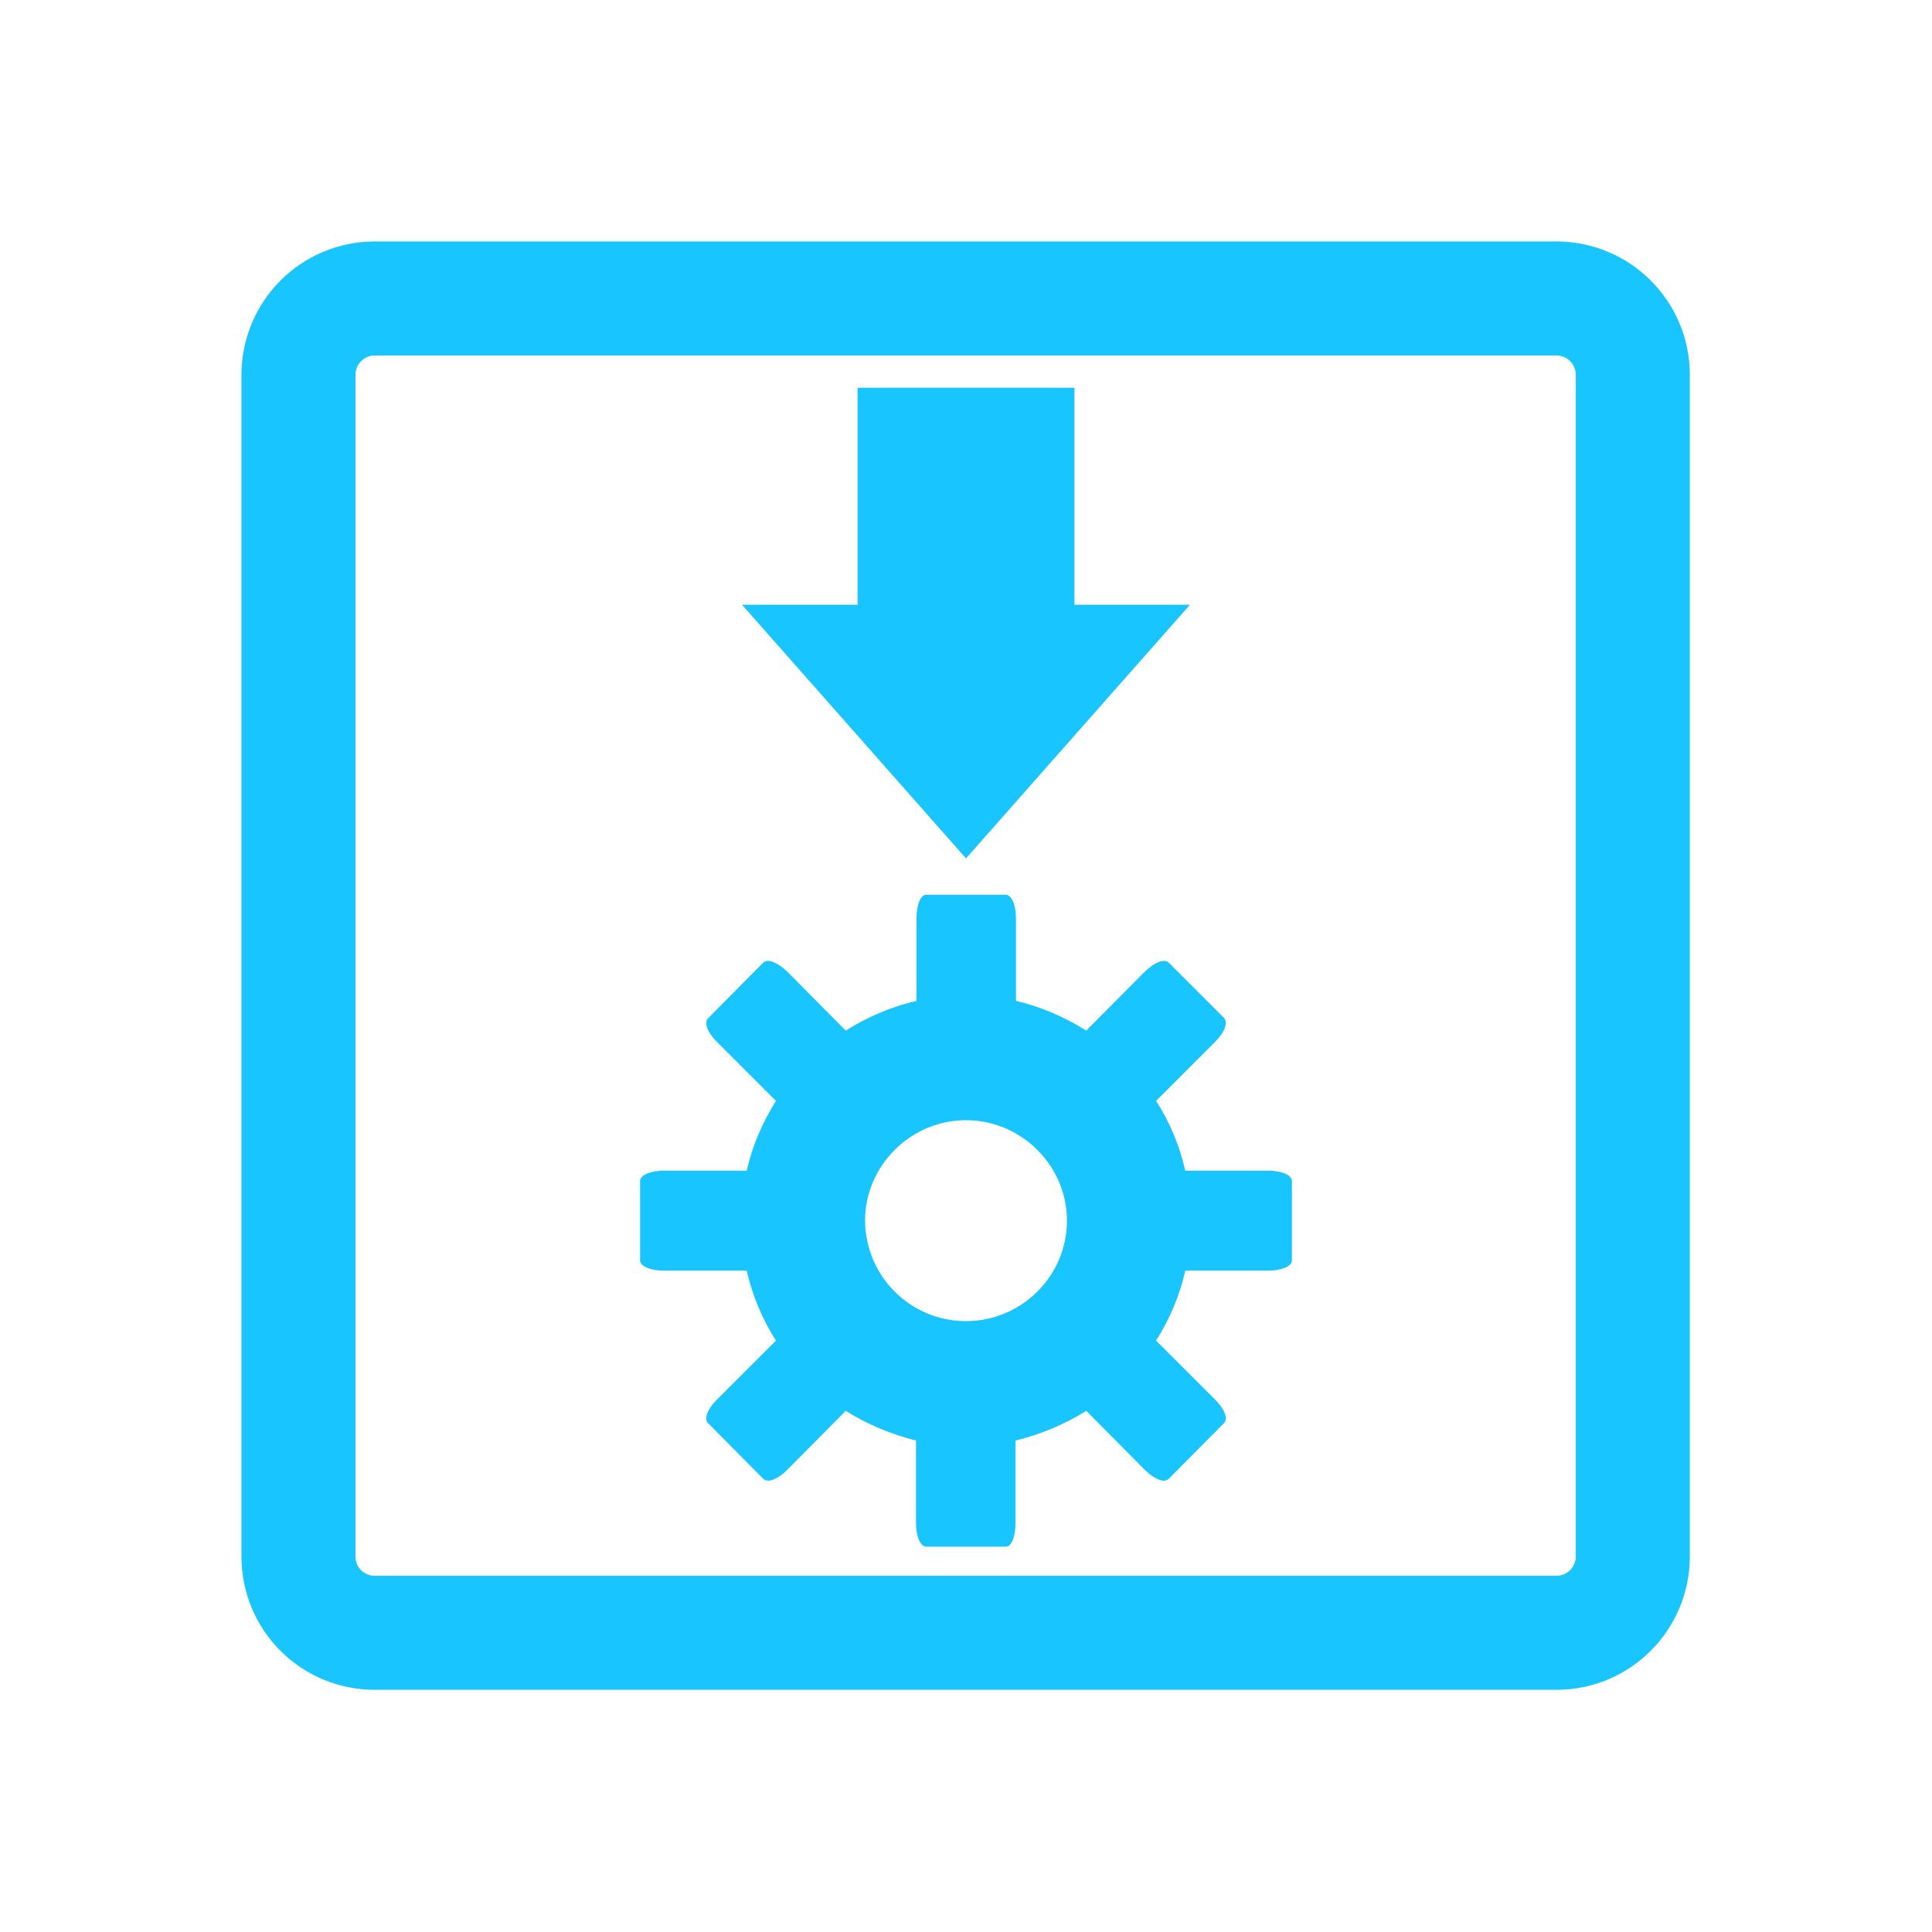
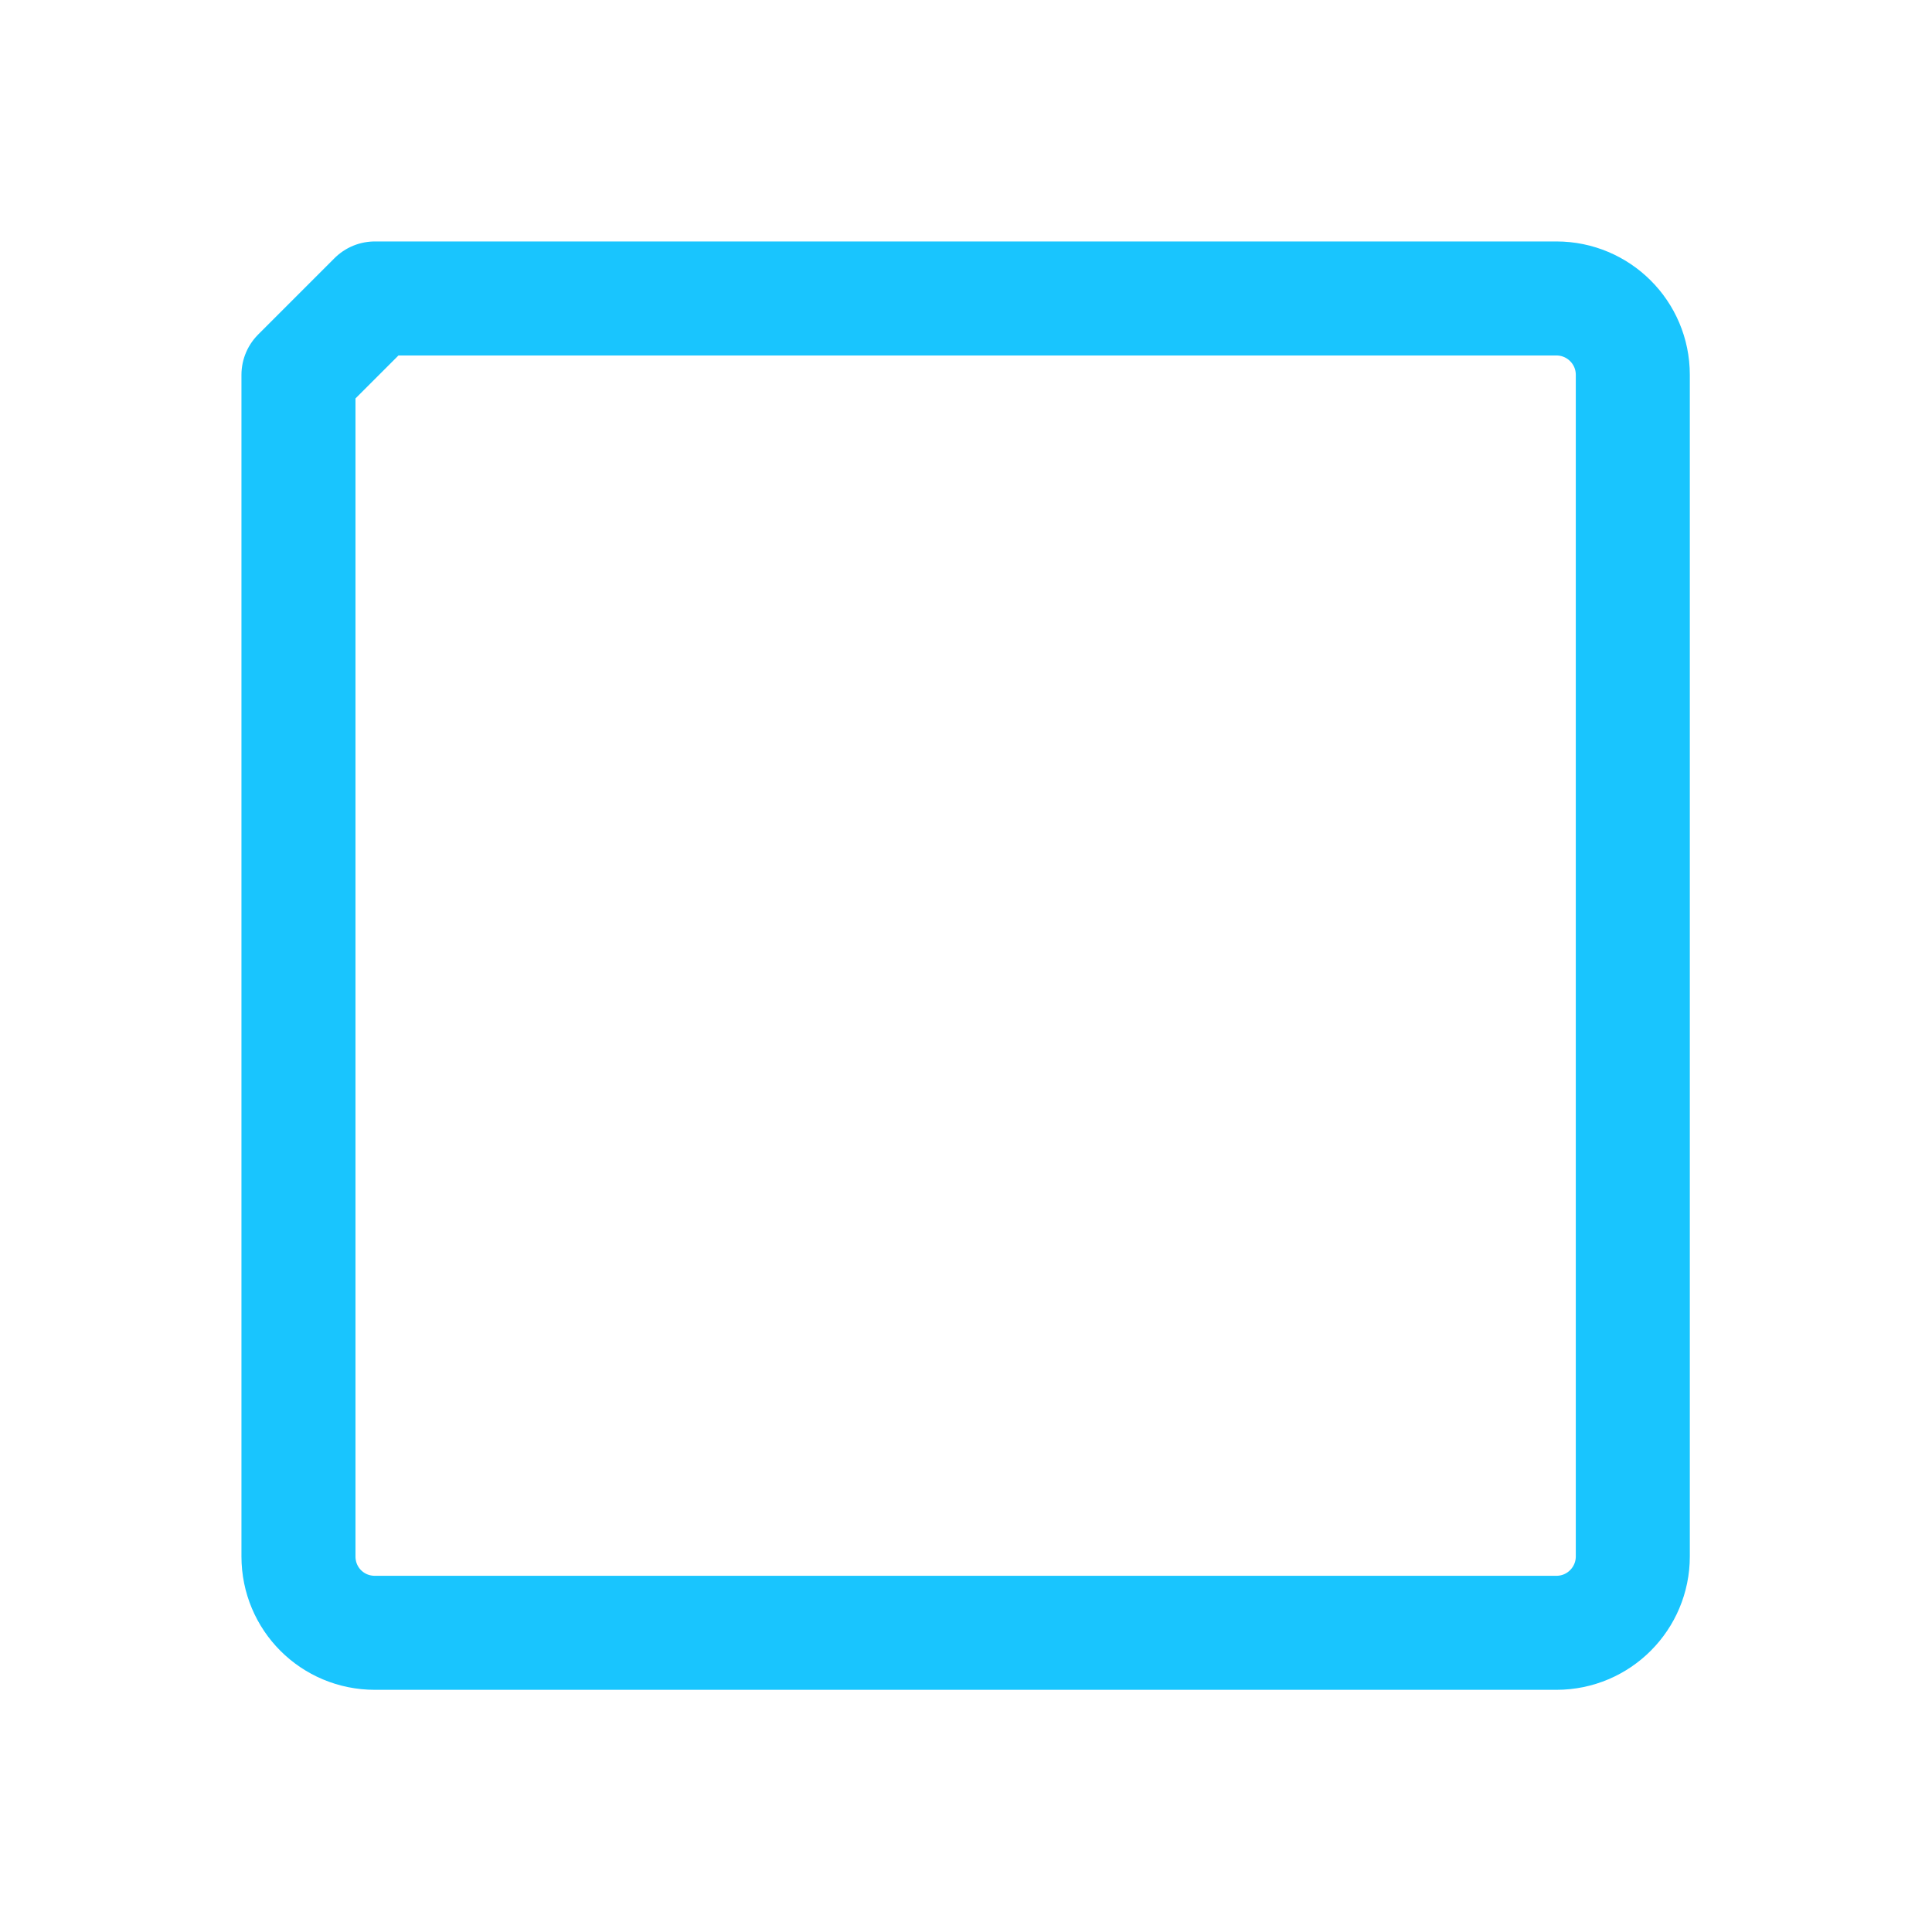
<svg xmlns="http://www.w3.org/2000/svg" width="16px" height="16px" viewBox="0 0 16 16" version="1.1">
  <g id="surface1">
-     <path style="fill:none;stroke-width:1.299;stroke-linecap:round;stroke-linejoin:round;stroke:rgb(9.804%,77.255%,99.608%);stroke-opacity:1;stroke-miterlimit:4;" d="M 4.27 3.4 L 17.73 3.4 C 18.208 3.4 18.6 3.787 18.6 4.27 L 18.6 17.73 C 18.6 18.208 18.213 18.6 17.73 18.6 L 4.27 18.6 C 3.787 18.6 3.4 18.213 3.4 17.73 L 3.4 4.27 C 3.4 3.792 3.787 3.4 4.27 3.4 Z M 4.27 3.4 " transform="matrix(0.727,0,0,0.727,0,0)" />
-     <path style=" stroke:none;fill-rule:nonzero;fill:rgb(9.804%,77.255%,99.608%);fill-opacity:1;" d="M 7.102 3.211 L 7.102 5.008 L 6.145 5.008 L 8 7.109 L 9.855 5.008 L 8.898 5.008 L 8.898 3.211 Z M 7.672 7.41 C 7.621 7.41 7.59 7.496 7.59 7.609 L 7.59 8.289 C 7.383 8.336 7.184 8.422 7.004 8.535 L 6.52 8.047 C 6.441 7.973 6.359 7.934 6.32 7.973 L 5.863 8.434 C 5.828 8.469 5.859 8.551 5.938 8.629 L 6.426 9.117 C 6.316 9.293 6.23 9.488 6.184 9.695 L 5.496 9.695 C 5.391 9.695 5.301 9.73 5.301 9.781 L 5.301 10.438 C 5.301 10.488 5.391 10.523 5.496 10.523 L 6.184 10.523 C 6.23 10.73 6.316 10.93 6.426 11.102 L 5.938 11.59 C 5.859 11.668 5.828 11.75 5.863 11.785 L 6.32 12.246 C 6.359 12.285 6.441 12.25 6.52 12.172 L 7.004 11.684 C 7.184 11.797 7.383 11.879 7.586 11.93 L 7.586 12.613 C 7.586 12.723 7.621 12.809 7.672 12.809 L 8.328 12.809 C 8.379 12.809 8.41 12.723 8.41 12.613 L 8.41 11.93 C 8.617 11.879 8.816 11.797 8.996 11.684 L 9.48 12.172 C 9.559 12.25 9.641 12.285 9.68 12.246 L 10.137 11.785 C 10.172 11.75 10.141 11.668 10.062 11.59 L 9.574 11.102 C 9.684 10.93 9.77 10.73 9.816 10.523 L 10.504 10.523 C 10.609 10.523 10.699 10.488 10.699 10.438 L 10.699 9.781 C 10.699 9.73 10.609 9.695 10.504 9.695 L 9.816 9.695 C 9.77 9.492 9.688 9.293 9.574 9.117 L 10.062 8.629 C 10.141 8.551 10.172 8.469 10.137 8.43 L 9.68 7.973 C 9.641 7.934 9.559 7.973 9.48 8.047 L 8.996 8.535 C 8.816 8.422 8.617 8.336 8.414 8.289 L 8.414 7.609 C 8.414 7.496 8.379 7.41 8.328 7.41 Z M 8 9.277 C 8.457 9.277 8.836 9.652 8.836 10.109 C 8.836 10.57 8.457 10.941 8 10.941 C 7.539 10.941 7.168 10.57 7.164 10.109 C 7.164 9.652 7.543 9.277 8 9.277 Z M 8 9.277 " />
+     <path style="fill:none;stroke-width:1.299;stroke-linecap:round;stroke-linejoin:round;stroke:rgb(9.804%,77.255%,99.608%);stroke-opacity:1;stroke-miterlimit:4;" d="M 4.27 3.4 L 17.73 3.4 C 18.208 3.4 18.6 3.787 18.6 4.27 L 18.6 17.73 C 18.6 18.208 18.213 18.6 17.73 18.6 L 4.27 18.6 C 3.787 18.6 3.4 18.213 3.4 17.73 L 3.4 4.27 Z M 4.27 3.4 " transform="matrix(0.727,0,0,0.727,0,0)" />
  </g>
</svg>